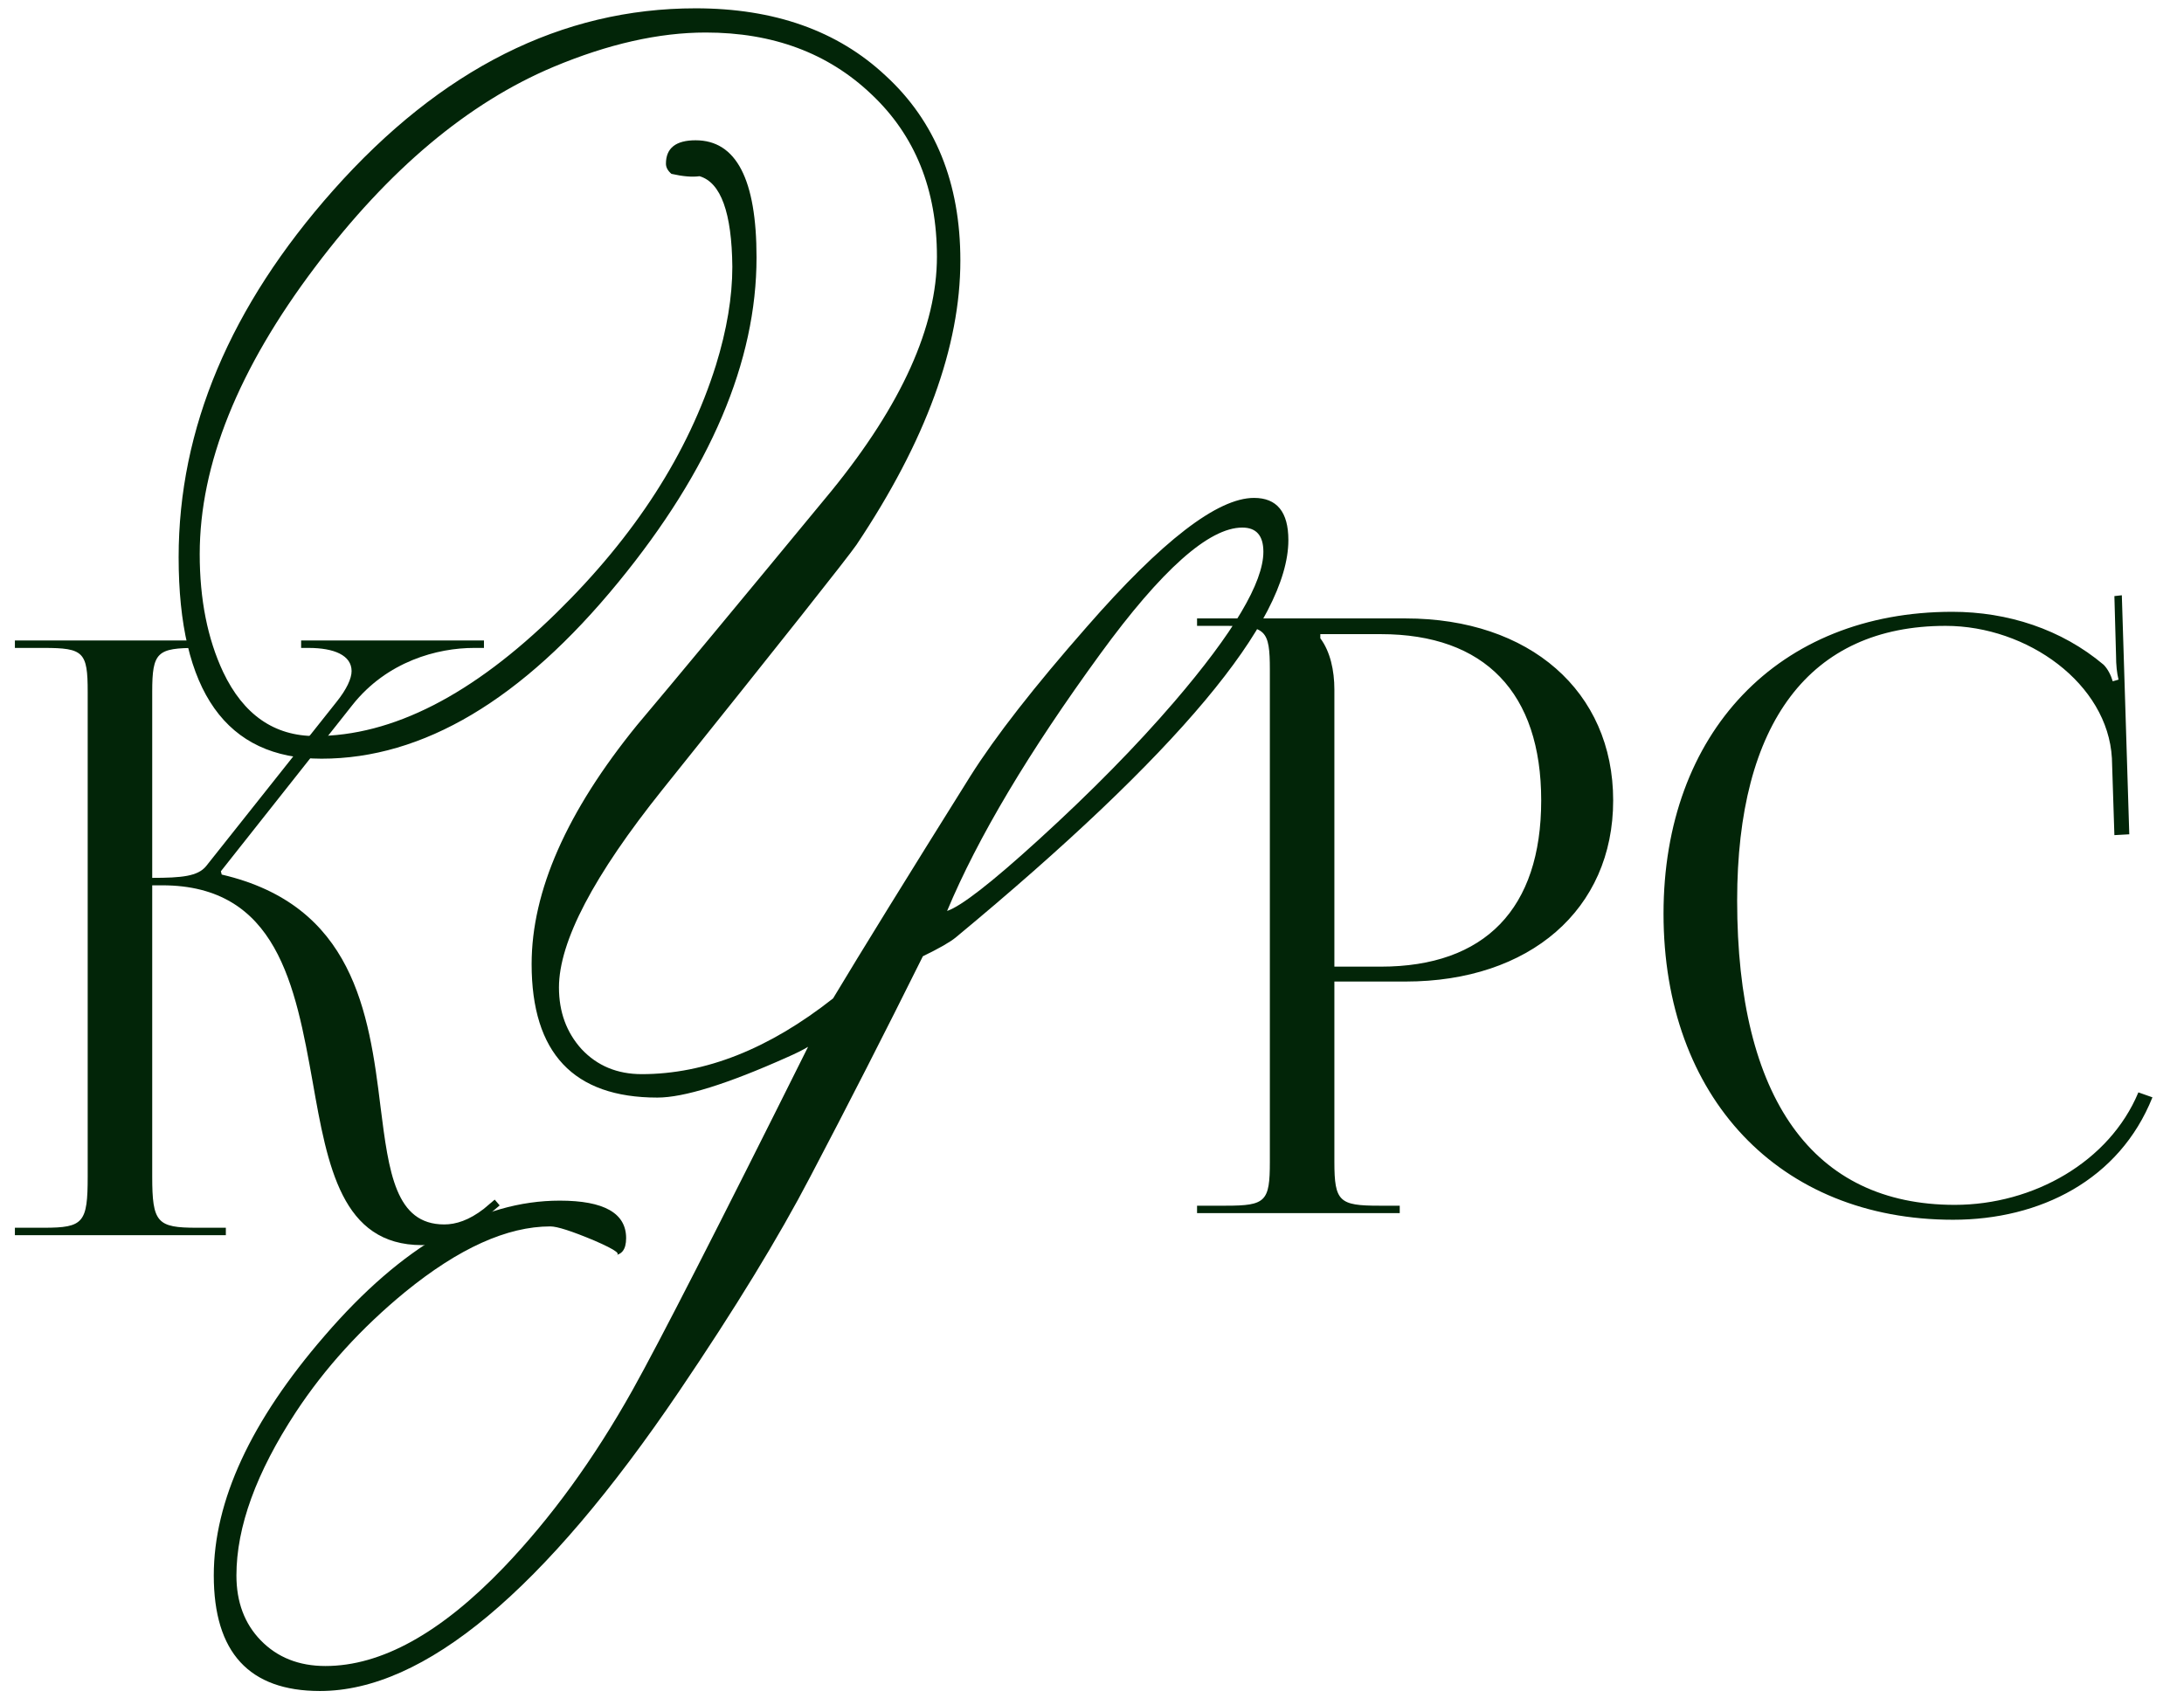
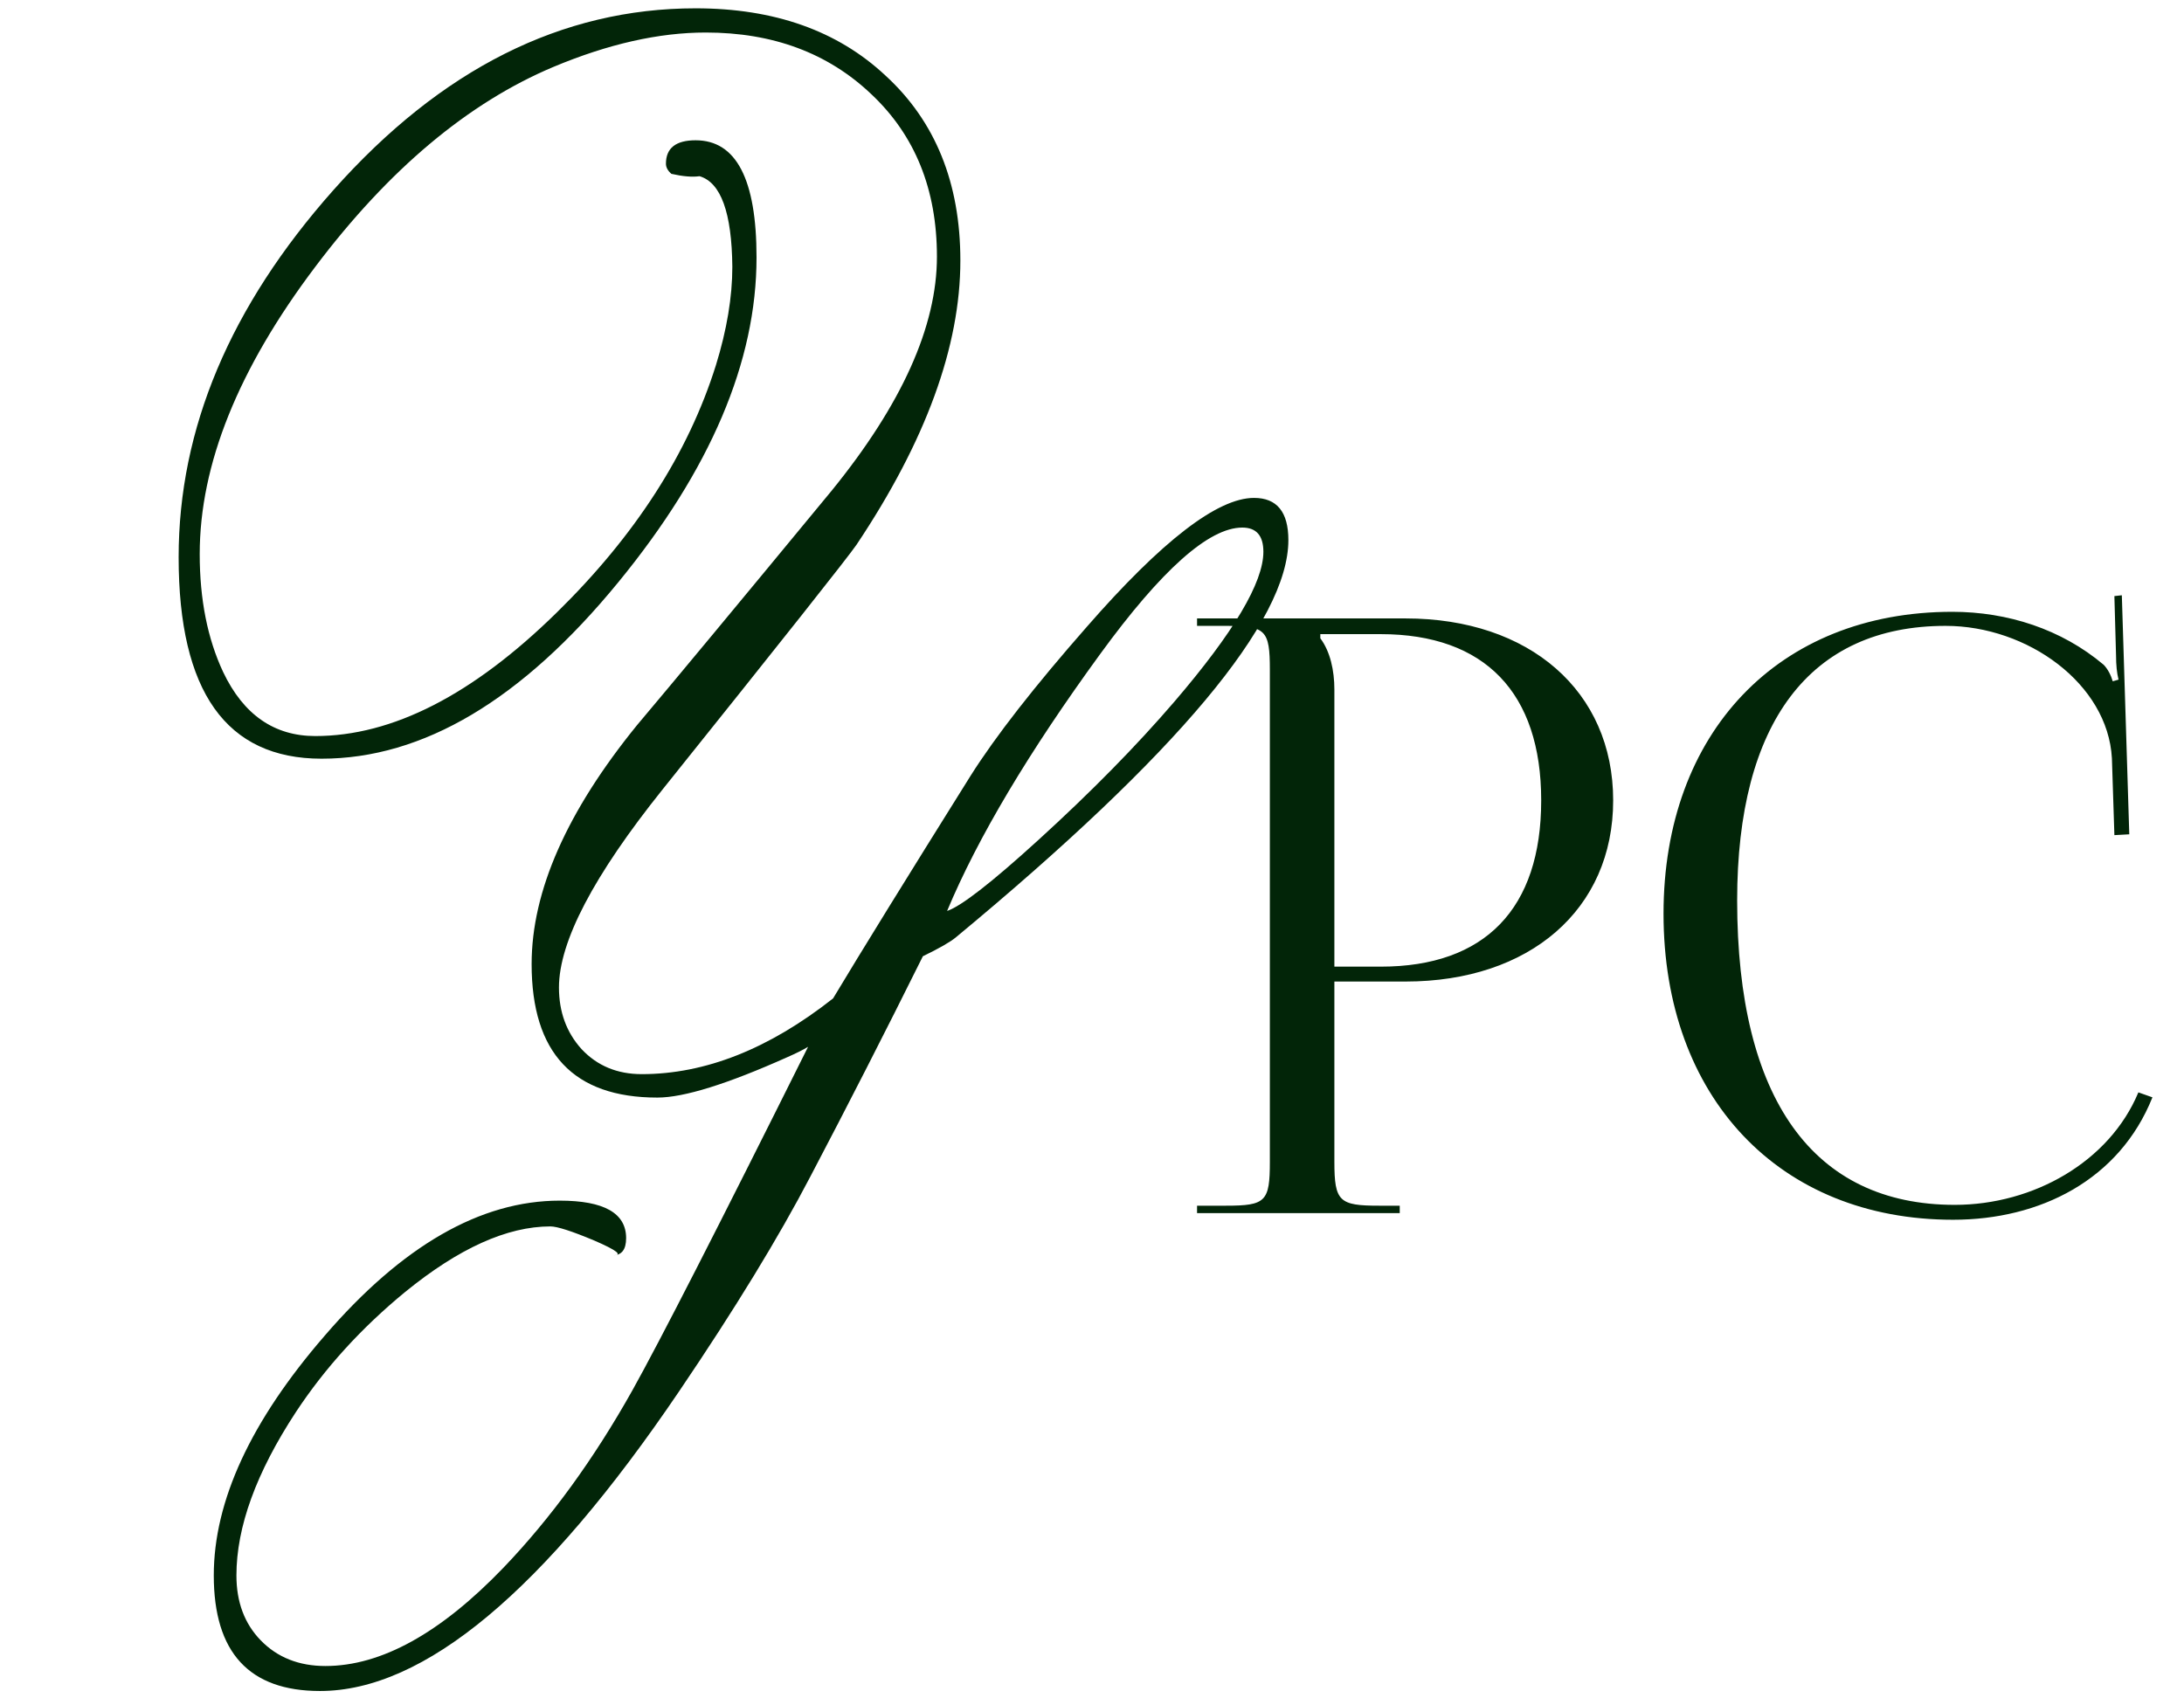
<svg xmlns="http://www.w3.org/2000/svg" width="198" height="154" viewBox="0 0 198 154" fill="none">
  <path d="M116.803 48.97C116.803 56.333 106.749 68.346 86.642 85.007C86.122 85.432 85.131 85.999 83.668 86.707C80.269 93.551 76.871 100.206 73.473 106.672C70.593 112.195 66.629 118.685 61.578 126.143C49.306 144.268 38.45 153.33 29.01 153.33C22.59 153.33 19.381 149.837 19.381 142.852C19.381 136.102 22.732 128.857 29.435 121.116C36.467 112.95 43.571 108.867 50.746 108.867C54.758 108.867 56.764 110 56.764 112.266C56.764 113.304 56.362 113.823 55.56 113.823C56.504 113.823 55.938 113.375 53.861 112.478C51.831 111.628 50.51 111.204 49.896 111.204C45.978 111.204 41.589 113.186 36.727 117.151C32.762 120.408 29.458 124.042 26.815 128.054C23.228 133.529 21.434 138.462 21.434 142.852C21.434 145.259 22.166 147.218 23.629 148.728C25.139 150.286 27.098 151.064 29.505 151.064C34.556 151.064 39.937 148.091 45.648 142.144C49.943 137.66 53.837 132.302 57.33 126.072C59.785 121.682 65.095 111.298 73.26 94.919C72.788 95.203 72.175 95.509 71.419 95.84C65.944 98.294 62.003 99.522 59.596 99.522C51.996 99.522 48.197 95.486 48.197 87.415C48.197 80.806 51.383 73.585 57.755 65.749C61.059 61.832 66.935 54.752 75.384 44.509C81.756 36.674 84.942 29.594 84.942 23.269C84.942 17.18 82.96 12.271 78.995 8.542C75.078 4.814 70.074 2.949 63.985 2.949C59.737 2.949 55.135 3.988 50.179 6.064C42.438 9.321 35.24 15.363 28.585 24.189C21.599 33.441 18.106 42.126 18.106 50.244C18.106 54.351 18.814 57.914 20.23 60.935C22.071 64.805 24.856 66.741 28.585 66.741C35.571 66.741 42.863 63.012 50.462 55.554C57.59 48.569 62.404 41.087 64.906 33.11C65.897 29.901 66.393 26.927 66.393 24.189C66.345 19.281 65.354 16.543 63.419 15.977C62.758 16.071 61.908 16 60.87 15.764C60.54 15.481 60.374 15.174 60.374 14.844C60.374 13.428 61.271 12.72 63.065 12.72C66.747 12.72 68.587 16.26 68.587 23.34C68.587 32.78 64.41 42.598 56.056 52.793C47.324 63.46 38.355 68.794 29.151 68.794C20.514 68.794 16.195 62.705 16.195 50.527C16.195 38.869 20.868 27.777 30.213 17.251C39.984 6.253 50.934 0.754 63.065 0.754C70.192 0.754 75.927 2.784 80.269 6.843C84.801 10.997 87.066 16.59 87.066 23.623C87.066 31.411 83.928 40.002 77.65 49.395C76.8 50.622 70.947 58.009 60.091 71.555C53.814 79.391 50.675 85.385 50.675 89.539C50.675 91.757 51.359 93.621 52.728 95.132C54.144 96.642 55.961 97.397 58.18 97.397C63.938 97.397 69.72 95.108 75.526 90.53C78.075 86.282 82.228 79.556 87.987 70.352C90.252 66.764 93.769 62.257 98.536 56.829C105.333 49.041 110.383 45.147 113.688 45.147C115.764 45.147 116.803 46.421 116.803 48.97ZM114.537 50.032C114.537 48.569 113.9 47.837 112.625 47.837C109.605 47.837 105.309 51.66 99.74 59.307C93.273 68.18 88.648 75.945 85.863 82.6C87.137 82.175 89.898 80.028 94.147 76.157C98.914 71.815 103.02 67.638 106.466 63.626C111.847 57.348 114.537 52.817 114.537 50.032ZM119.699 57.5V57.875C120.599 59.075 120.974 60.8 120.974 62.525V87.65H125.174C134.624 87.65 139.724 82.4 139.724 72.575C139.724 62.825 134.624 57.5 125.174 57.5H119.699ZM108.524 110V109.325H111.149C114.749 109.325 115.124 108.95 115.124 105.35V60.725C115.124 57.125 114.749 56.75 111.149 56.75H108.524V56.075H127.424C138.674 56.075 146.249 62.675 146.249 72.575C146.249 82.475 138.674 89 127.424 89H120.974V105.35C120.974 108.95 121.424 109.325 125.024 109.325H126.899V110H108.524ZM150.814 82.85C150.814 66.425 161.239 55.475 176.989 55.475C182.014 55.475 186.889 57.05 190.714 60.275C191.089 60.65 191.389 61.25 191.539 61.775L192.064 61.625C191.914 61.025 191.839 60.275 191.839 59.45L191.689 54.05L192.364 53.975L193.039 75.65L191.689 75.725L191.464 68.75C191.089 62 183.814 56.75 176.389 56.75C164.089 56.75 157.489 65.525 157.489 81.65C157.489 99.65 164.389 109.25 177.214 109.25C184.339 109.25 191.239 105.35 193.864 99.05L195.139 99.5C192.139 107 184.939 110.6 177.064 110.6C161.314 110.6 150.814 99.5 150.814 82.85Z" fill="#022508" />
-   <path d="M1.35 112V111.325H3.975C7.575 111.325 7.95 110.875 7.95 106.675V62.725C7.95 59.125 7.575 58.75 3.975 58.75H1.35V58.075H18.525V58.75H17.85C14.25 58.75 13.8 59.125 13.8 62.725V79.6C16.5 79.6 17.925 79.45 18.675 78.55L30.525 63.625C31.425 62.5 31.875 61.525 31.875 60.85C31.875 59.425 30.3 58.75 27.975 58.75H27.3V58.075H43.875V58.75H42.975C39.675 58.75 35.1 59.95 31.95 63.925L20.025 79L20.1 79.3C32.025 82.075 33.45 91.75 34.5 100.375C35.25 106.3 35.85 111.025 40.275 111.025C41.325 111.025 42.525 110.65 43.875 109.6L44.85 108.775L45.3 109.3L44.325 110.125C42.225 112 40.125 112.9 38.25 112.9C30.975 112.9 29.7 105.775 28.35 98.125C26.775 89.35 25.125 80.275 14.7 80.275H13.8V106.675C13.8 110.875 14.25 111.325 17.85 111.325H20.475V112H1.35Z" fill="#022508" />
</svg>